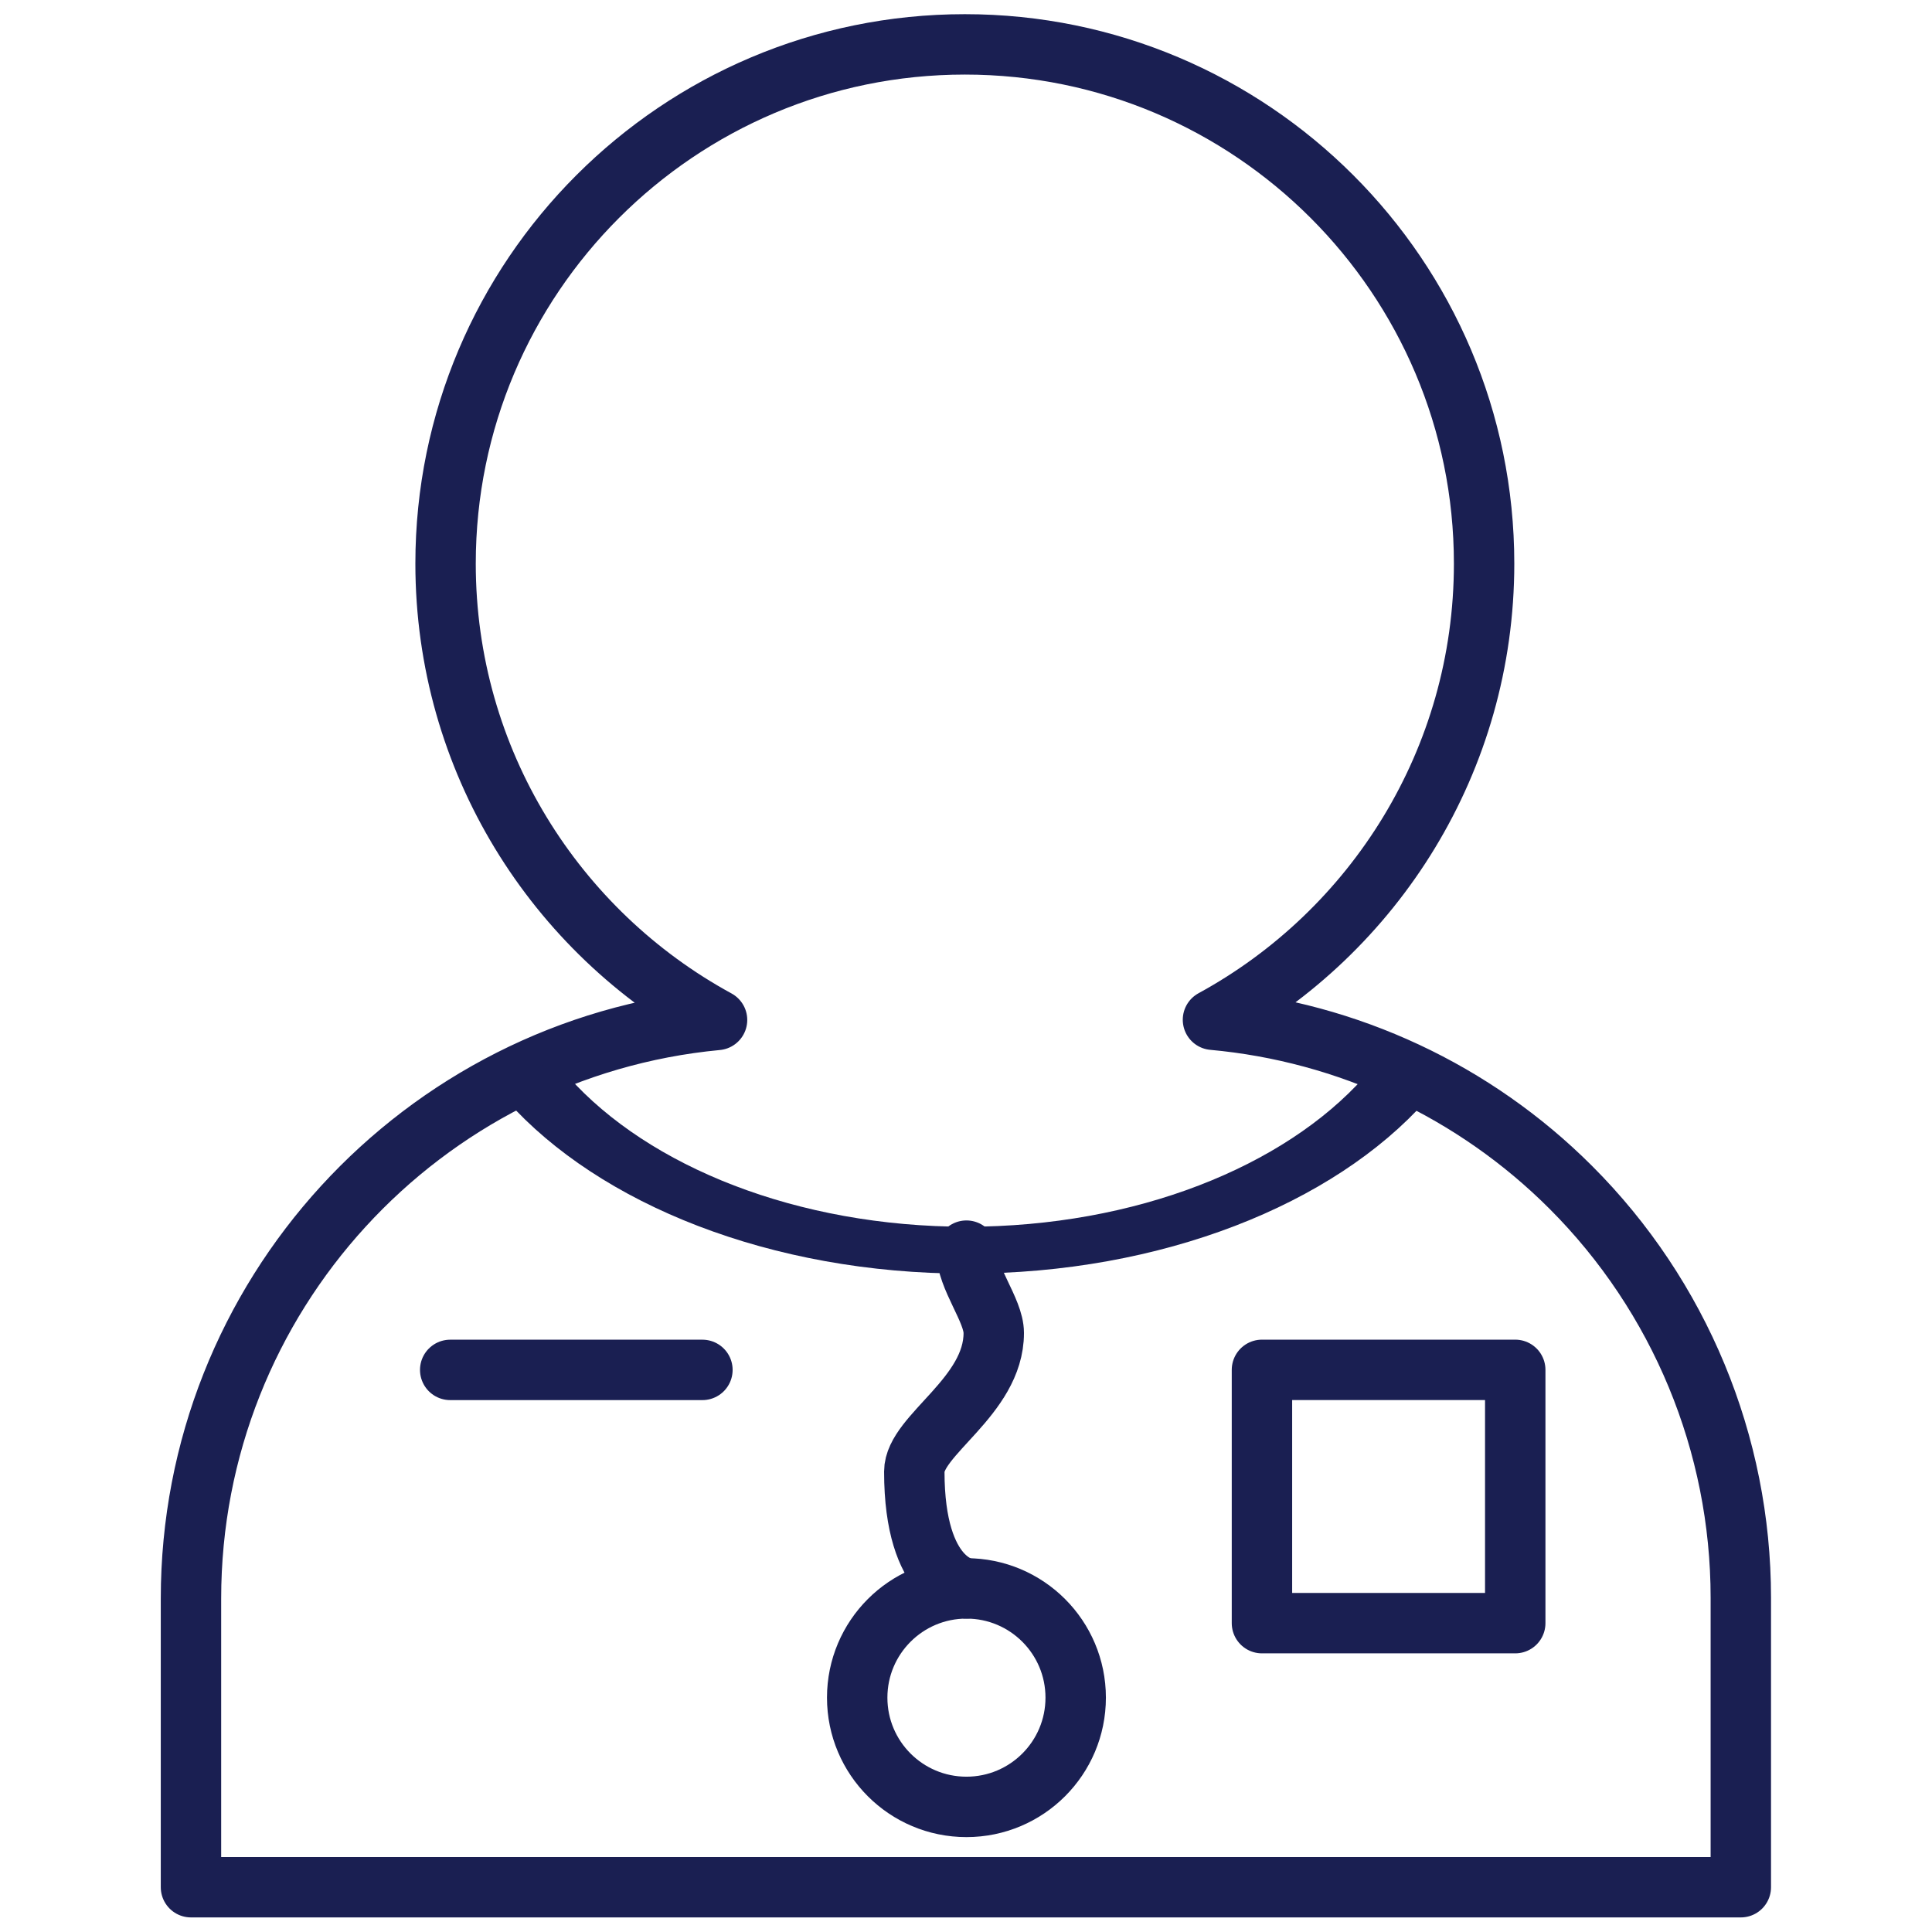
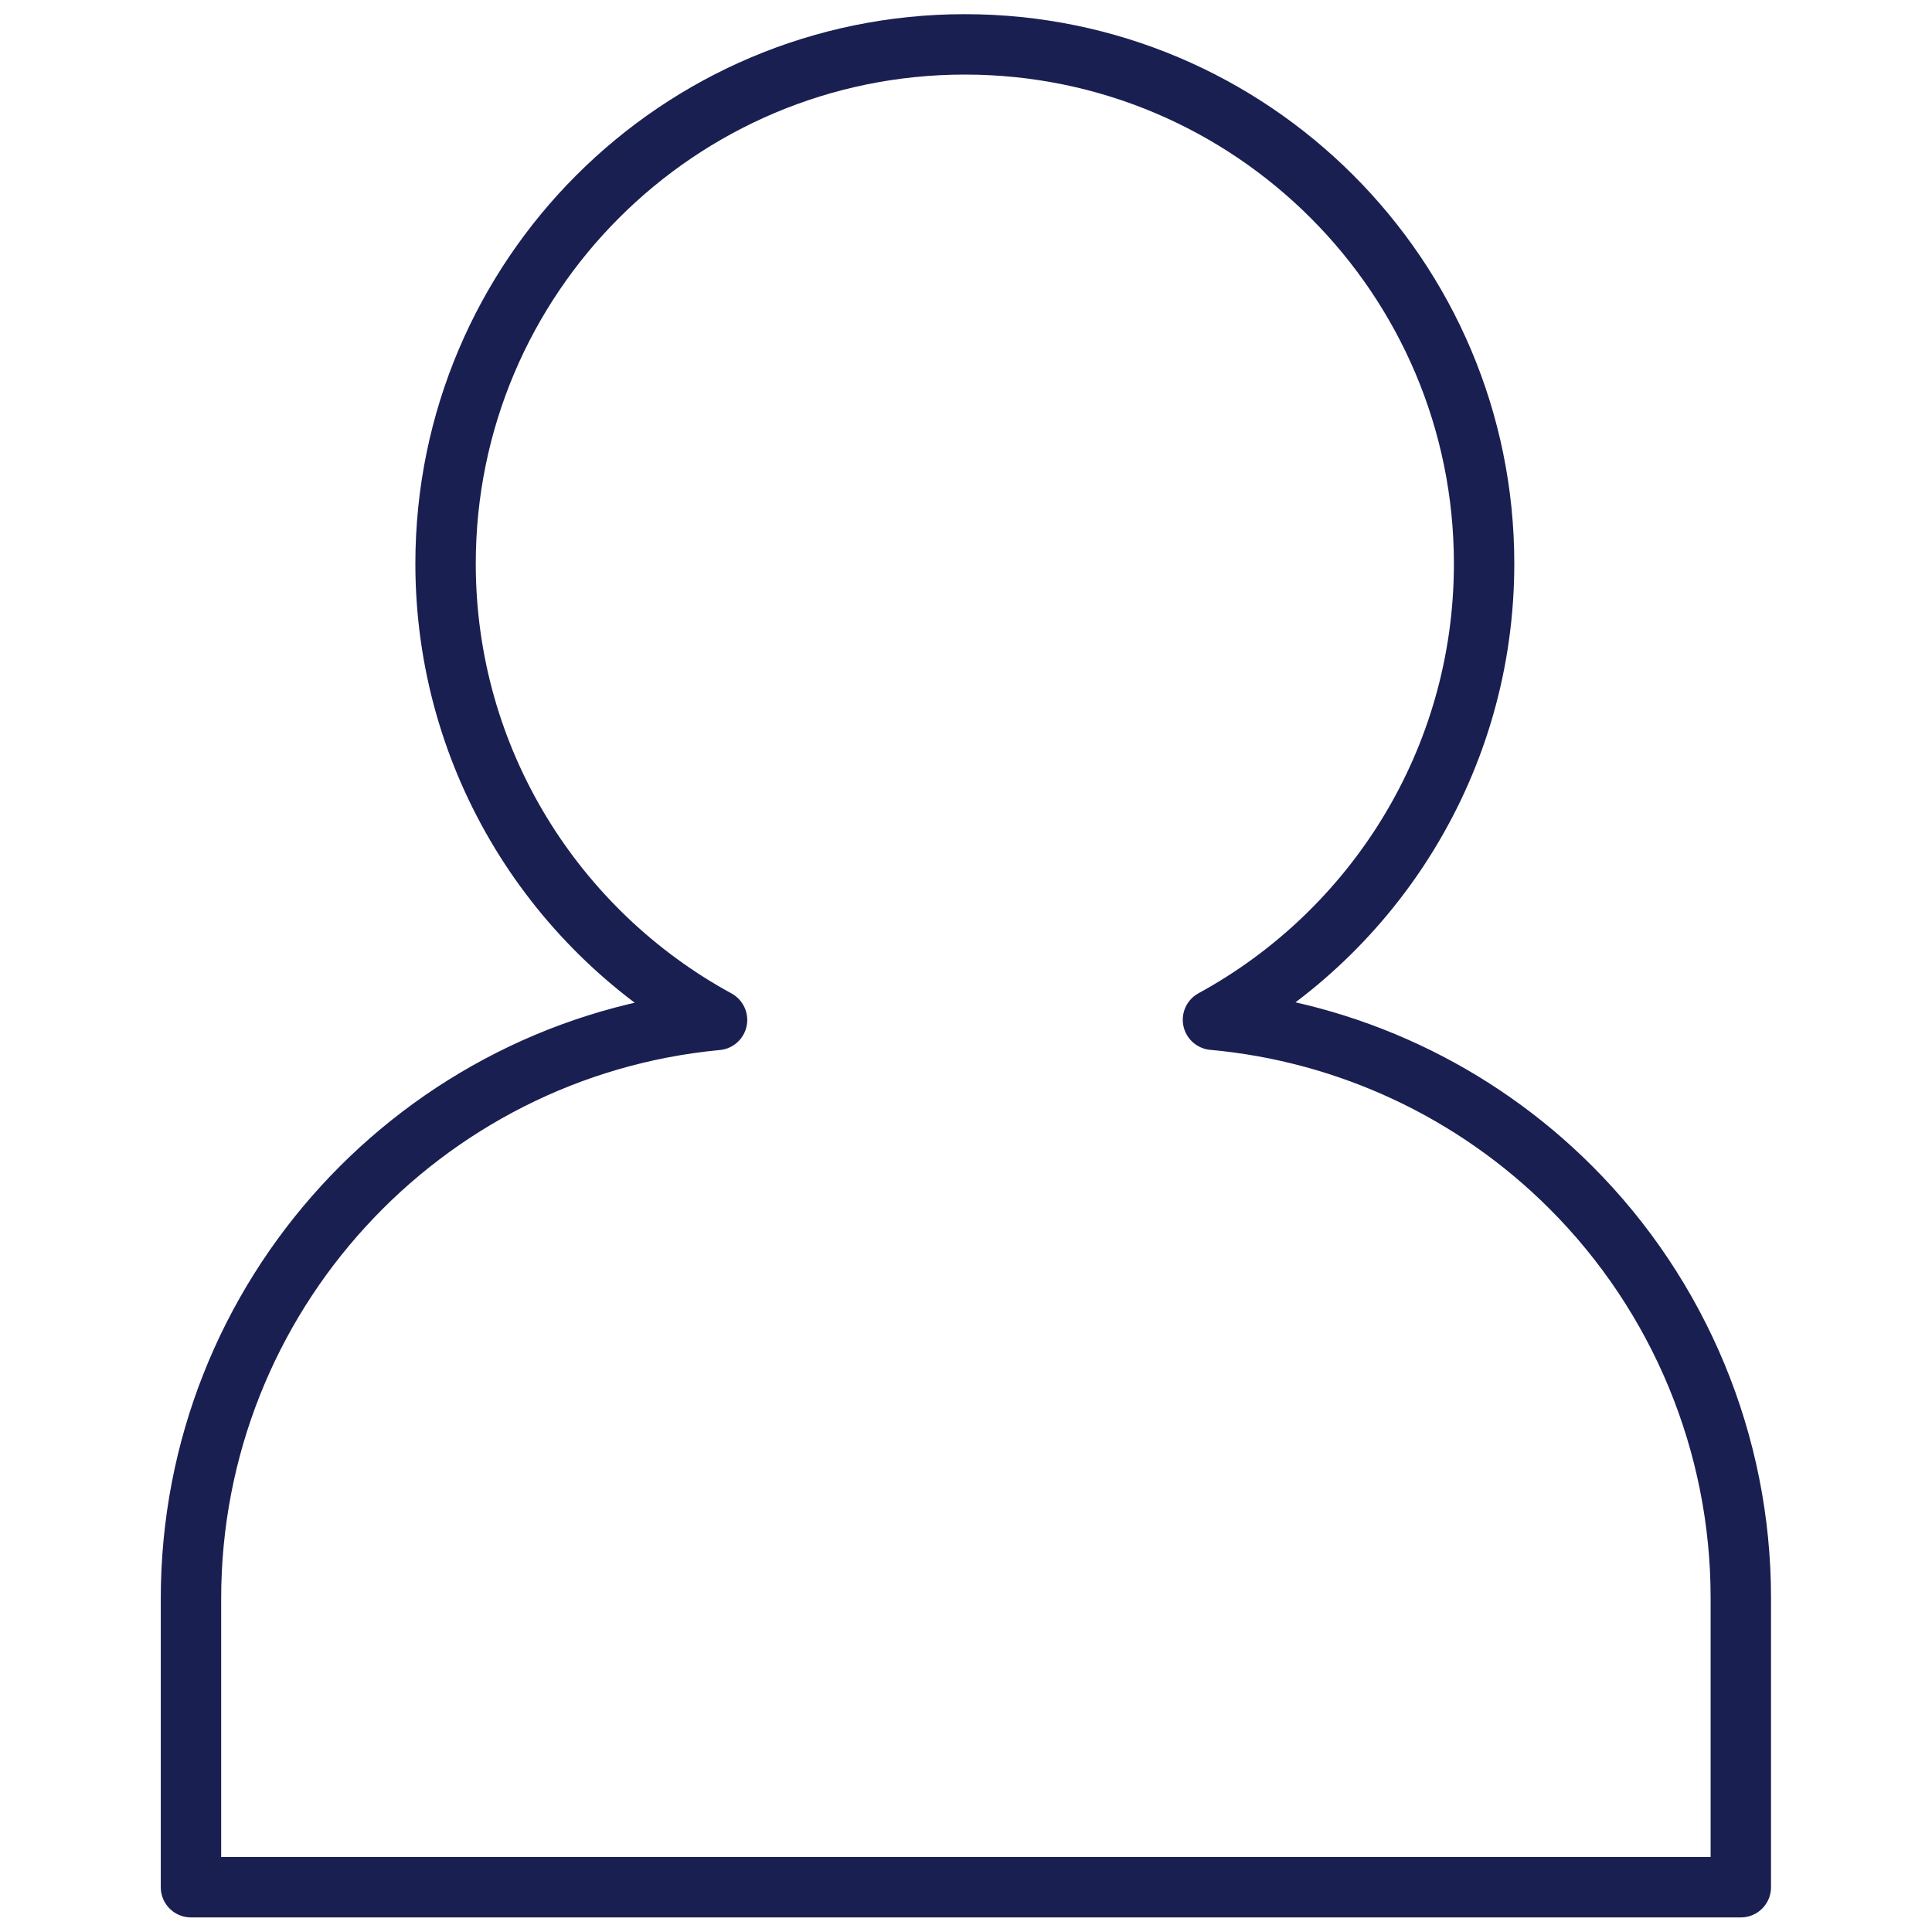
<svg xmlns="http://www.w3.org/2000/svg" width="200" height="200" viewBox="0 0 64 64" version="1.1" xml:space="preserve" style="fill-rule:evenodd;clip-rule:evenodd;stroke-linejoin:round;stroke-miterlimit:2;">
  <g id="unten" transform="matrix(0.667,0,0,0.667,10.64,19.46)">
    <g transform="matrix(1.604,0,0,1.604,-19.362,-36.392)">
      <path d="M24.328,36.08C19.323,33.354 15.922,28.046 15.922,21.95C15.922,13.077 23.127,5.873 32,5.873C40.873,5.873 48.078,13.077 48.078,21.95C48.078,28.042 44.682,33.347 39.683,36.074C43.852,36.453 47.779,38.279 50.763,41.264C54.134,44.634 56.027,49.205 56.027,53.971L56.027,62.933L8.039,62.933L8.039,54C8.039,44.635 15.19,36.941 24.328,36.08Z" style="fill:none;stroke:#1a1f52;stroke-width:1.87px;" />
    </g>
    <g transform="matrix(1.478,0,0,1.478,-15.25,-28.478)">
-       <rect x="41.93" y="45.559" width="8.511" height="8.511" style="fill:none;stroke:#1a1f52;stroke-width:2.03px;stroke-linecap:round;stroke-miterlimit:1.5;" />
-     </g>
+       </g>
    <g transform="matrix(1.478,0,0,0.97,-15.25,-9.174)">
-       <path d="M46.404,35.129C43.505,40.07 38.137,43.39 32,43.39C25.863,43.39 20.495,40.07 17.596,35.129" style="fill:none;stroke:#1a1f52;stroke-width:2.4px;stroke-linecap:round;stroke-miterlimit:1.5;" />
-     </g>
+       </g>
    <g transform="matrix(1.478,0,0,1.478,-15.25,-27.122)">
-       <circle cx="32" cy="55.656" r="3.671" style="fill:none;stroke:#1a1f52;stroke-width:2.03px;stroke-linecap:round;stroke-miterlimit:1.5;" />
-     </g>
+       </g>
    <g transform="matrix(1.478,0,0,1.478,-15.25,-28.478)">
-       <path d="M32,41.553C32,42.462 32.918,43.549 32.918,44.319C32.918,46.459 30.248,47.747 30.248,48.976C30.248,52.739 32,52.902 32,52.902" style="fill:none;stroke:#1a1f52;stroke-width:2.03px;stroke-linecap:round;stroke-miterlimit:1.5;" />
-     </g>
+       </g>
    <g transform="matrix(1.478,0,0,1.478,-15.009,-30.943)">
-       <path d="M22.965,47.228L14.49,47.228" style="fill:none;stroke:#1a1f52;stroke-width:2.03px;stroke-linecap:round;stroke-miterlimit:1.5;" />
-     </g>
+       </g>
  </g>
</svg>